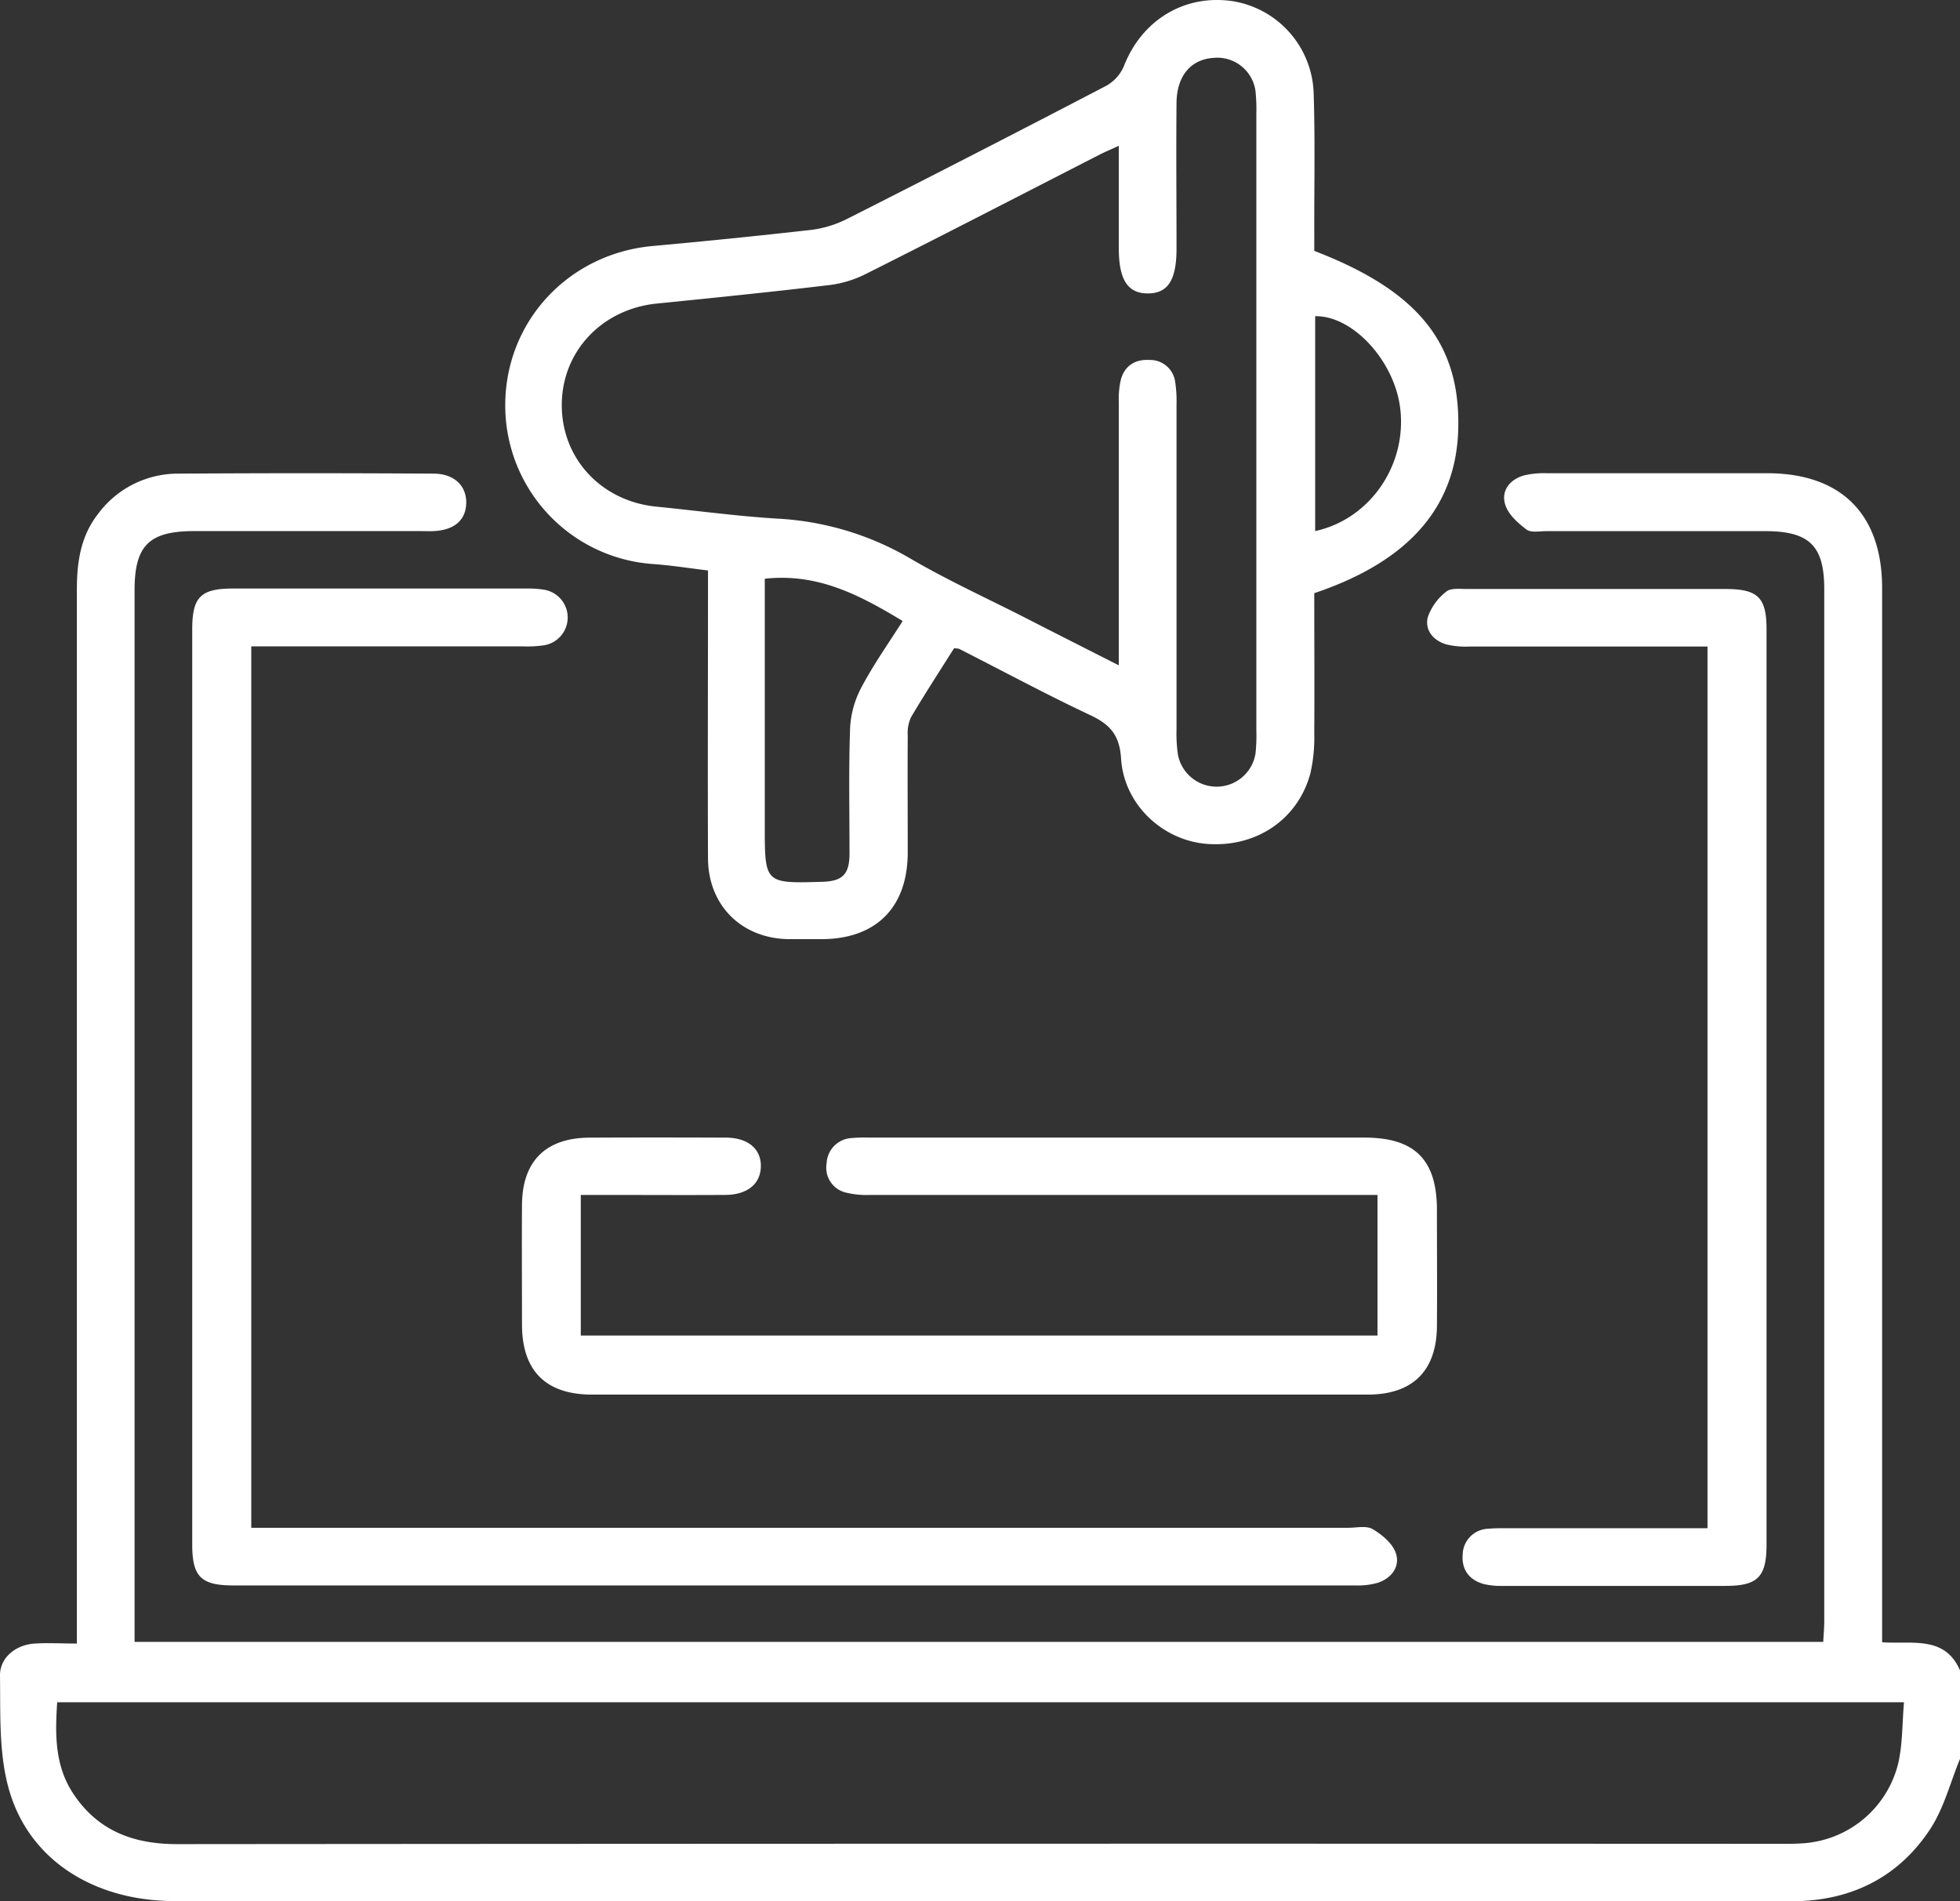
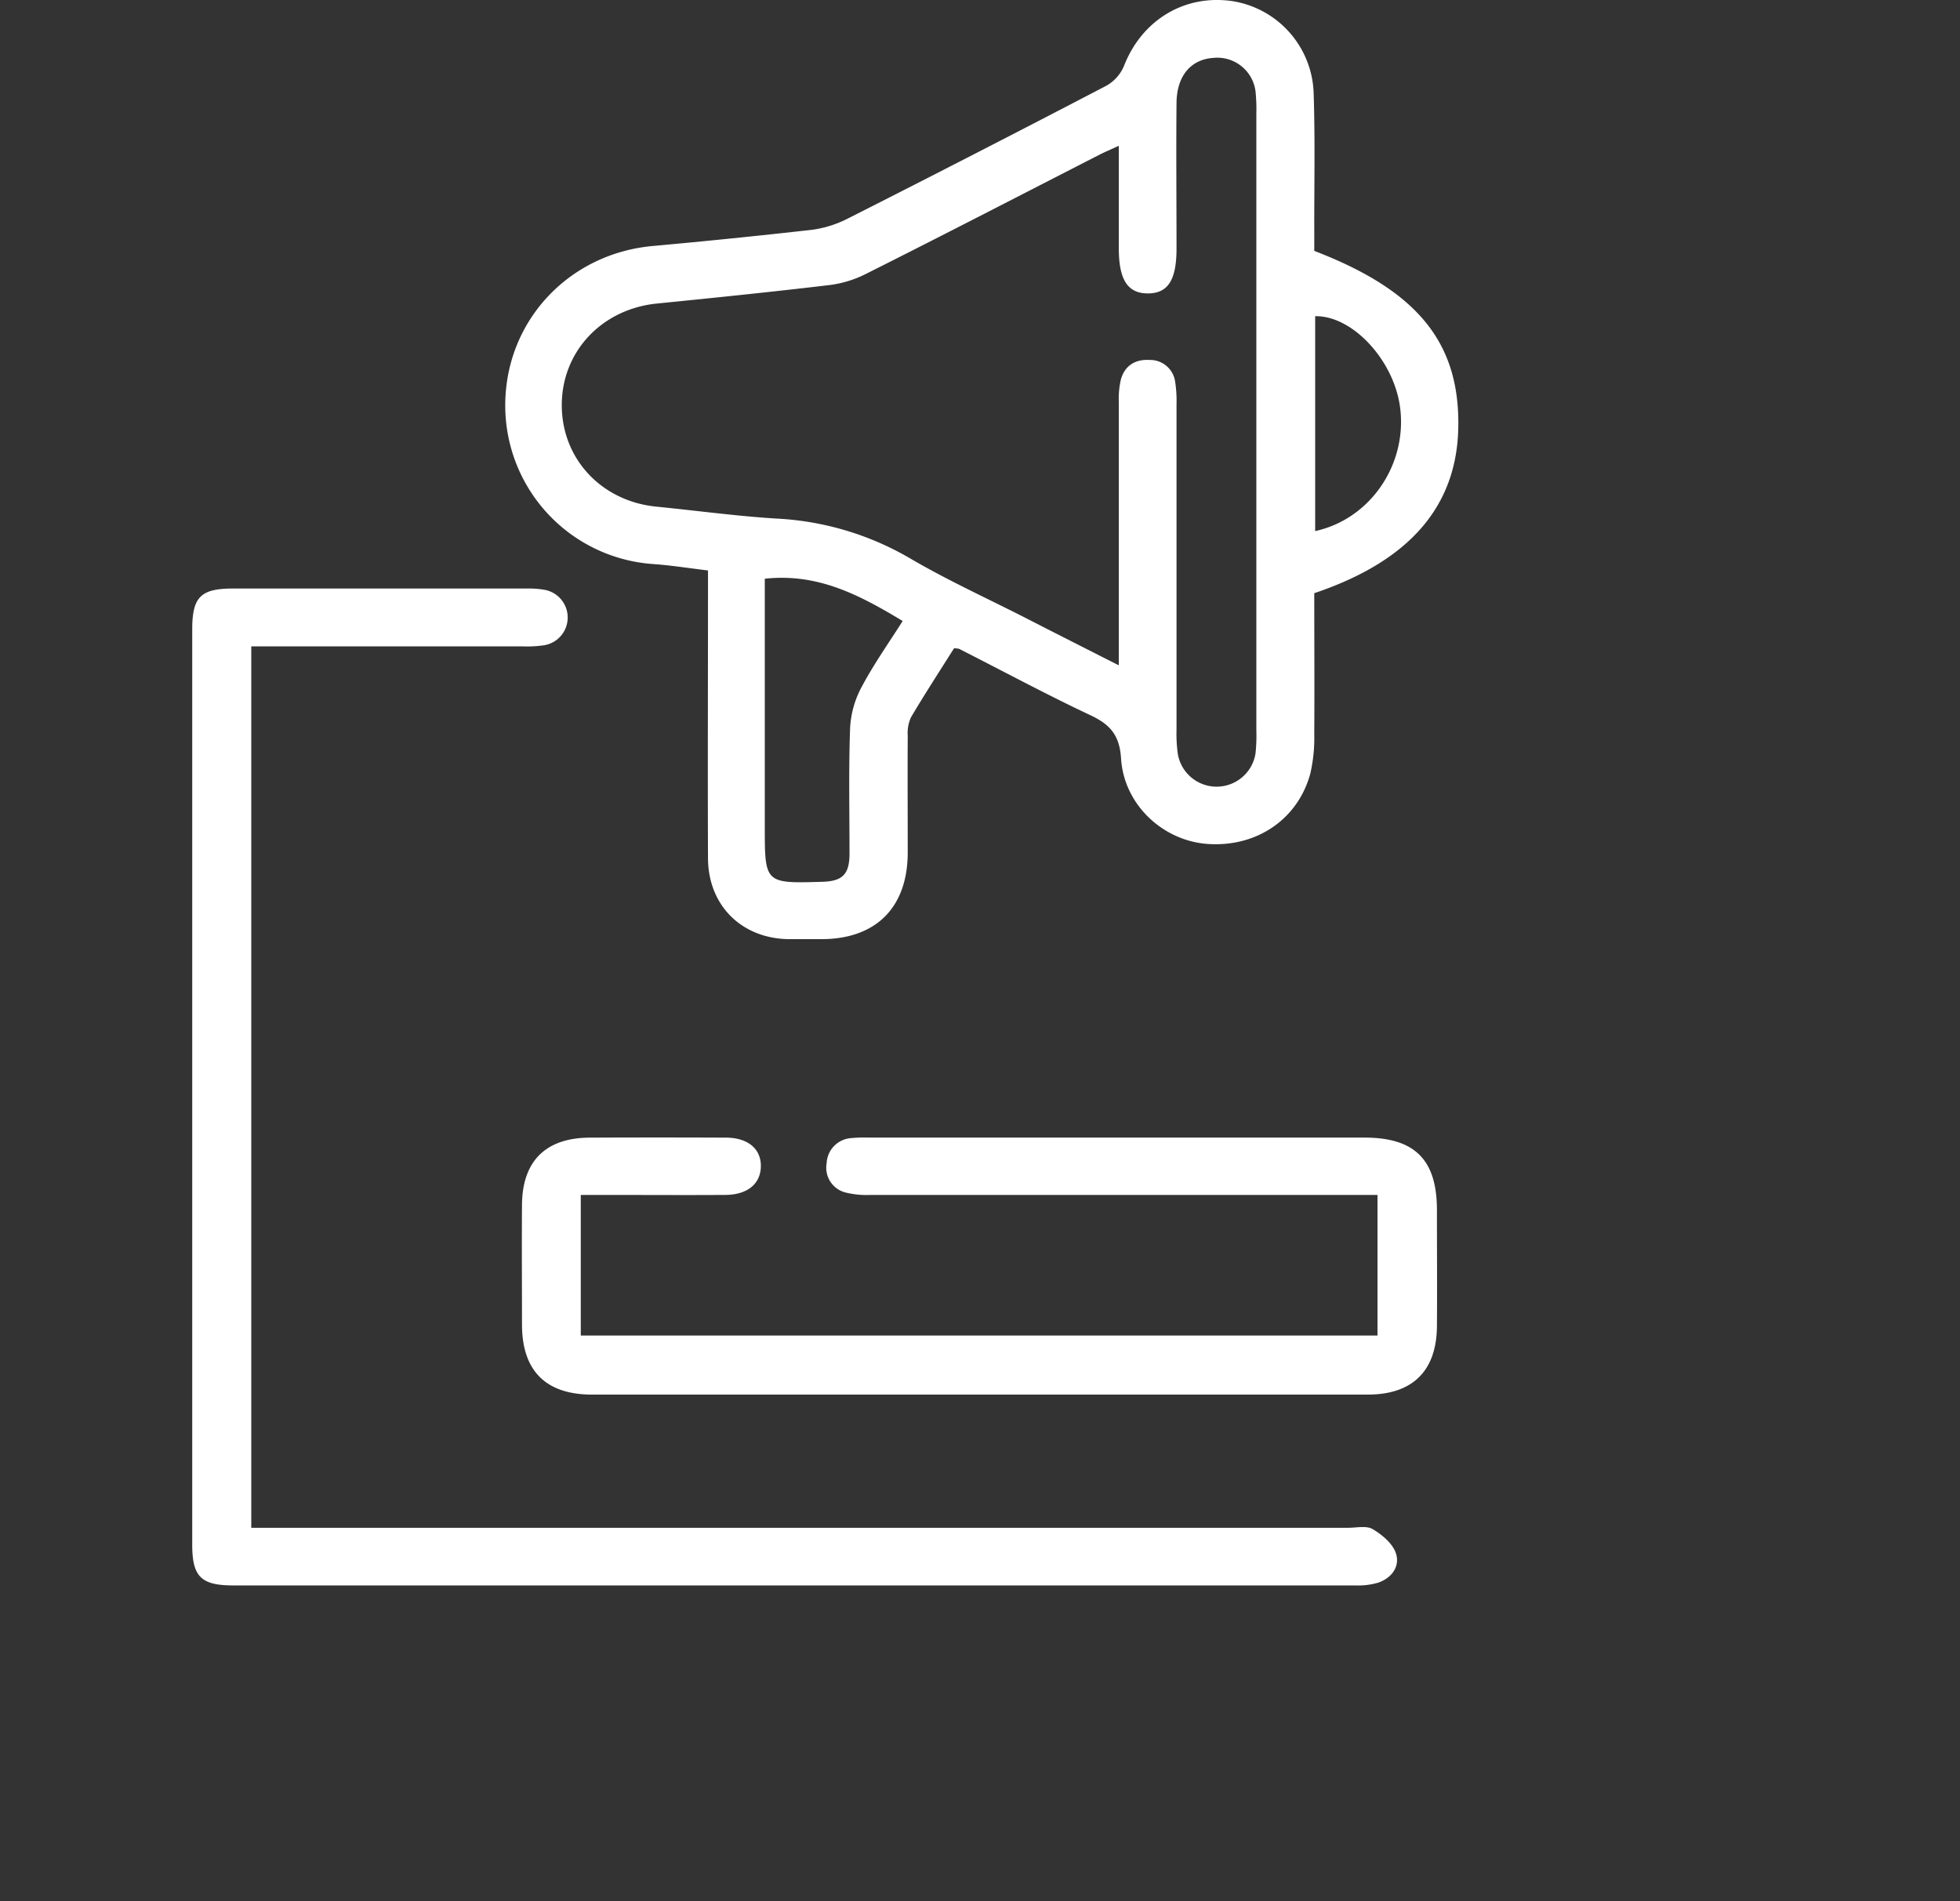
<svg xmlns="http://www.w3.org/2000/svg" id="Layer_1" data-name="Layer 1" viewBox="0 0 383.78 372.32">
  <rect x="0" y="0" width="383.78" height="372.32" fill="#333333" stroke="none" />
  <defs>
    <style>.cls-1{fill:#fff;}</style>
  </defs>
  <title>internet-marketing</title>
-   <path class="cls-1" d="M383.78,344.43C381.9,349,380.66,354,378,358.1c-5.88,9-14.59,13.73-25.46,14.18-1.13,0-2.25,0-3.38,0H34.22c-16,0-28.87-8.23-32.61-22.38C-.24,343,.1,335.38,0,328.06c0-3.52,3.15-6,6.86-6.21,2.57-.16,5.17,0,8.19,0v-5.31q0-100.48,0-201c0-5.36.7-10.46,4.11-14.85A19.46,19.46,0,0,1,35,92.75q24.93-.16,49.86,0c4.09,0,6.5,2.39,6.43,5.78S88.87,103.79,85,104c-1,.05-2,0-3,0H38.08c-8.89,0-11.73,2.8-11.73,11.6V321.53H357c.07-1.4.2-2.73.2-4.07q0-101,0-202.08c0-8.52-2.91-11.36-11.58-11.37q-21.37,0-42.74,0c-1.37,0-3.12.36-4-.33-1.71-1.3-3.64-3-4.19-5-.76-2.65,1-4.83,3.75-5.59a16.94,16.94,0,0,1,4.45-.42q21.56,0,43.12,0c14.49,0,22.52,8,22.52,22.51q0,100.67,0,201.34v5.08c5.89.41,12.31-1.38,15.27,5.56Zm-11-11.08H11.2c-.43,6.35-.44,12.32,3,17.67C19,358.44,26,361.13,34.65,361.13q157.13-.13,314.25-.06c1.25,0,2.5,0,3.75-.08a20.59,20.59,0,0,0,19.07-15.83C372.54,341.44,372.46,337.53,372.81,333.35Z" />
  <path class="cls-1" d="M257.34,49.13c20.26,7.78,28.53,18,28.2,34.63-.3,15.4-9.57,26.14-28.2,32.4,0,9.12.06,18.35,0,27.58a31.06,31.06,0,0,1-.78,7.78c-2.46,9-10.62,14.46-20.2,13.74-8.7-.66-16.29-7.71-16.85-16.73-.29-4.58-2.15-6.66-6-8.47-8.68-4.09-17.15-8.65-25.71-13a4.06,4.06,0,0,0-1-.1c-2.77,4.41-5.7,8.89-8.42,13.5a7.36,7.36,0,0,0-.64,3.59c-.05,7.62,0,15.24,0,22.86,0,10.8-6.22,17-16.92,17-2.12,0-4.25,0-6.37,0-9.24-.12-15.79-6.6-15.82-15.87-.07-17.24,0-34.49,0-51.73v-4.6c-3.63-.43-7.16-1-10.7-1.25a31.12,31.12,0,0,1-29-31.07c0-16.43,12.35-29.72,28.9-31.22Q143.31,46.77,159,45A21.65,21.65,0,0,0,166,42.8q25.38-12.84,50.61-26a8,8,0,0,0,3.47-3.88C223.6,3.89,232-1.2,241.44.24a18.87,18.87,0,0,1,15.79,18.29c.28,8.74.1,17.49.11,26.23C257.35,46.25,257.34,47.74,257.34,49.13Zm-38.27,81.16v-4.6q0-23.43,0-46.86a16.93,16.93,0,0,1,.39-4.45c.75-2.78,2.82-4.06,5.64-3.89a4.94,4.94,0,0,1,5,4.25,24.8,24.8,0,0,1,.27,4.48q0,31.86,0,63.72a28.14,28.14,0,0,0,.28,4.86,7.71,7.71,0,0,0,15.19-.28A33.43,33.43,0,0,0,246,143q0-60.36,0-120.7a35.31,35.31,0,0,0-.13-4.12,7.54,7.54,0,0,0-8.3-6.84c-4.4.29-7.16,3.54-7.2,8.84-.09,9.5,0,19,0,28.49,0,6.18-1.68,8.79-5.62,8.79s-5.67-2.68-5.68-8.78V28.55c-1.66.76-2.78,1.23-3.87,1.79C200,38.12,184.79,46,169.53,53.65a21.87,21.87,0,0,1-7,2.16c-11.28,1.34-22.59,2.5-33.89,3.63C117.84,60.52,110,68.83,110,79.34s7.78,18.83,18.56,19.88c7.83.77,15.64,1.85,23.48,2.33a57.5,57.5,0,0,1,26.19,7.81c7.52,4.41,15.49,8,23.27,12C207.15,124.26,212.8,127.11,219.07,130.29Zm-69.32-17V161.8c0,11.21,0,11.21,11.23,10.88,4-.11,5.34-1.46,5.36-5.49,0-8.24-.18-16.5.12-24.73a19,19,0,0,1,2.29-8c2.37-4.45,5.3-8.59,8-12.85C168.29,116.51,160.15,112.2,149.75,113.33ZM257.52,104c10.71-2.34,17.88-12.83,16.68-23.77-1-9.39-9.24-18.45-16.68-18.31Z" />
  <path class="cls-1" d="M49.2,299.18H264c1.62,0,3.57-.46,4.79.27,1.83,1.08,3.87,2.79,4.52,4.67.88,2.59-.77,4.89-3.46,5.81a13.9,13.9,0,0,1-4.42.54q-109.86,0-219.72,0c-6.34,0-8.07-1.7-8.07-8q0-89.61,0-179.22c0-6.35,1.65-8,8-8q28.86,0,57.74,0a17.82,17.82,0,0,1,3.35.27,5.51,5.51,0,0,1-.13,10.83,22.52,22.52,0,0,1-4.11.23H49.2Z" />
  <path class="cls-1" d="M113.72,234v27.53h156V234H265.3q-47.43,0-94.86,0a17.1,17.1,0,0,1-4.81-.46,5,5,0,0,1-3.77-5.74,5.16,5.16,0,0,1,4.81-4.93,26.83,26.83,0,0,1,3.36-.1h97.12c9.85,0,14.18,4.3,14.21,14.1,0,7.62.06,15.25,0,22.87-.08,8.73-4.77,13.36-13.56,13.36q-75.93,0-151.86,0c-9,0-13.67-4.59-13.73-13.56,0-7.88-.06-15.75,0-23.63.07-8.57,4.68-13.1,13.28-13.13q13.31-.06,26.62,0c4.34,0,6.93,2.21,6.87,5.64s-2.64,5.56-7,5.58c-8,.05-16,0-24,0Z" />
-   <path class="cls-1" d="M334.34,299.18V126.61H330q-21.18,0-42.36,0a15.72,15.72,0,0,1-4.45-.42c-2.56-.76-4.25-2.8-3.62-5.34a10.9,10.9,0,0,1,3.63-5c.86-.73,2.63-.51,4-.51q25.31,0,50.61,0c6.41,0,8.09,1.65,8.09,7.93q0,89.61,0,179.2c0,6.34-1.73,8.08-8,8.09q-21.74,0-43.48,0a15.3,15.3,0,0,1-3.71-.32c-2.94-.73-4.53-2.79-4.31-5.74a5.17,5.17,0,0,1,5-5.13c1.49-.14,3-.1,4.5-.1h38.4Z" />
</svg>